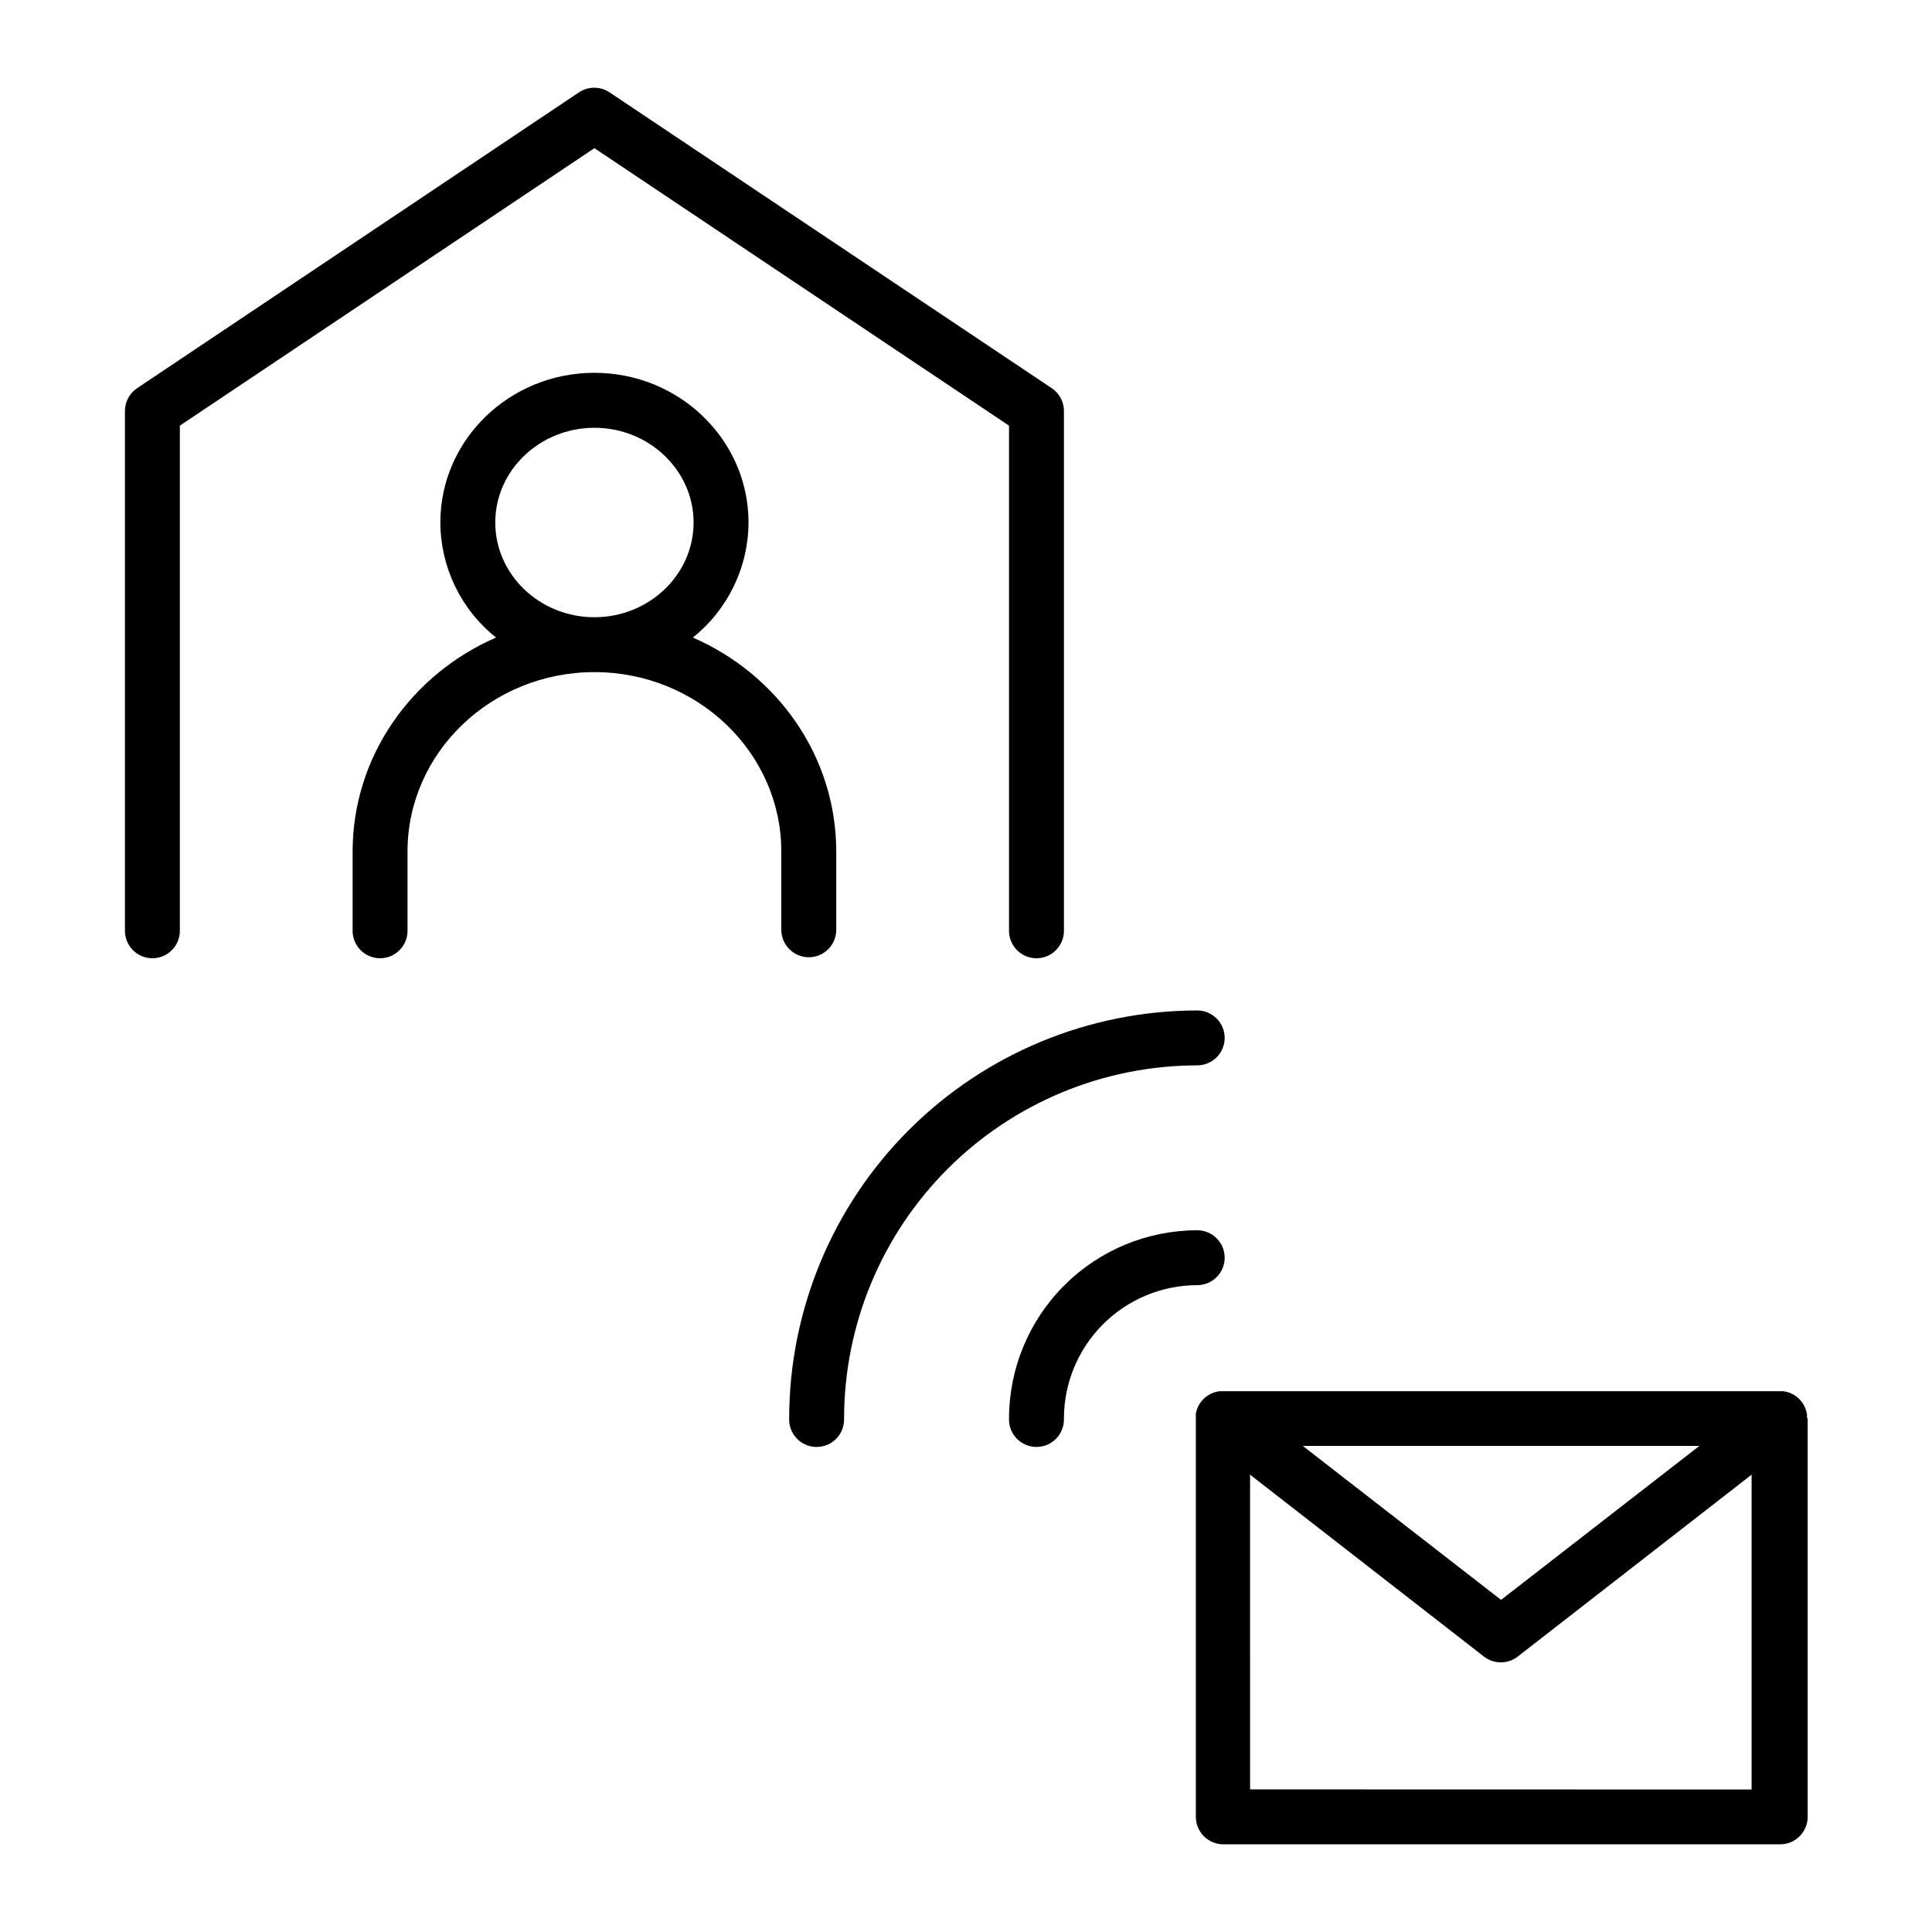
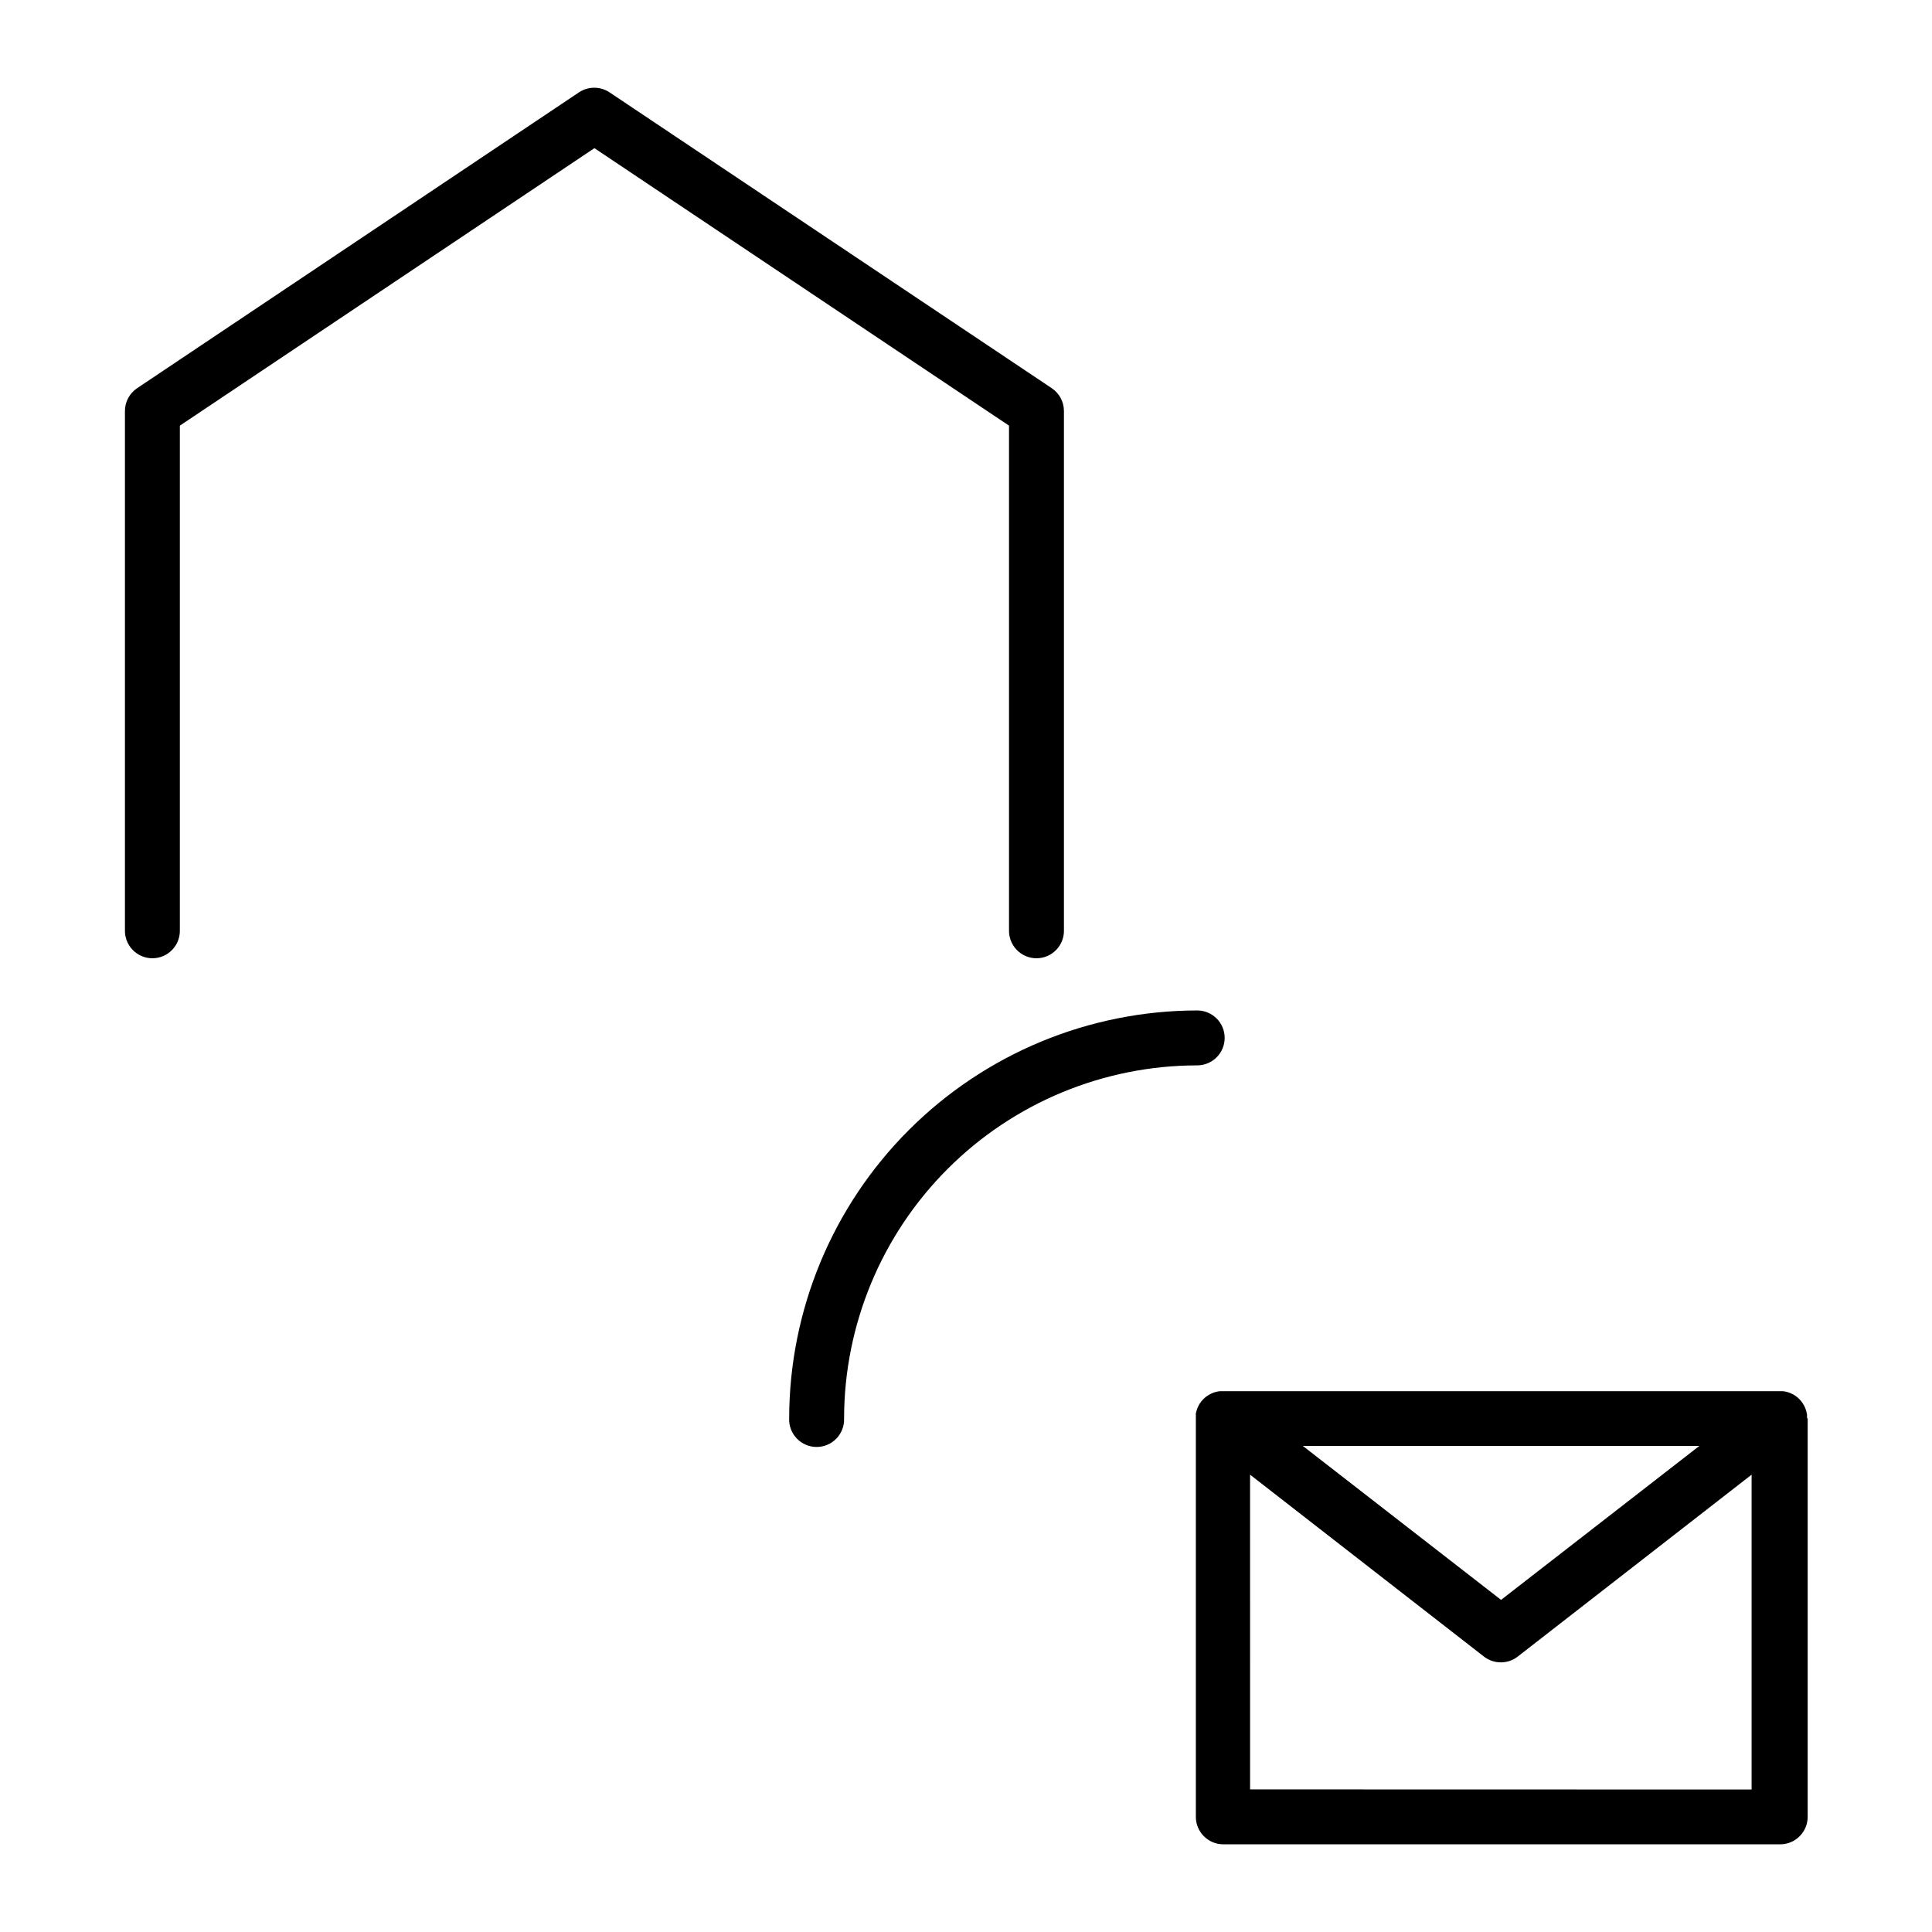
<svg xmlns="http://www.w3.org/2000/svg" fill="#000000" width="800px" height="800px" version="1.1" viewBox="144 144 512 512">
  <g>
    <path d="m411.4 256.8v133.6c-0.07 1.977 0.664 3.898 2.035 5.32 1.371 1.426 3.266 2.231 5.242 2.231 1.977 0 3.871-0.805 5.242-2.231 1.371-1.422 2.106-3.344 2.035-5.32v-137.48c0-2.426-1.211-4.695-3.227-6.043l-117.2-78.406c-2.449-1.629-5.641-1.629-8.09 0l-117.1 78.406c-2.016 1.348-3.227 3.617-3.227 6.043v137.48c-0.07 1.977 0.664 3.898 2.035 5.32 1.371 1.426 3.266 2.231 5.242 2.231 1.977 0 3.871-0.805 5.242-2.231 1.371-1.422 2.106-3.344 2.035-5.32v-133.6l109.86-73.535z" />
-     <path d="m358.34 397.68c1.934 0 3.785-0.766 5.148-2.133 1.363-1.367 2.129-3.219 2.125-5.148v-20.734c0-25.25-15.637-47.004-38.012-56.707 9.293-7.402 14.723-18.621 14.762-30.504 0-21.875-18.312-39.656-40.836-39.656s-40.828 17.781-40.828 39.656c0.035 11.883 5.465 23.102 14.762 30.504-22.375 9.703-38.012 31.488-38.012 56.707v20.734h-0.004c-0.07 1.977 0.664 3.898 2.035 5.32 1.375 1.426 3.266 2.231 5.242 2.231 1.98 0 3.871-0.805 5.242-2.231 1.375-1.422 2.109-3.344 2.035-5.32v-20.734c0-26.215 22.219-47.547 49.523-47.547 27.305 0 49.535 21.332 49.535 47.547v20.734c0 1.93 0.77 3.785 2.133 5.148 1.367 1.367 3.219 2.133 5.148 2.133zm-83.086-115.21c0-13.844 11.809-25.102 26.273-25.102s26.281 11.258 26.281 25.102-11.809 25.102-26.281 25.102c-14.477 0-26.273-11.258-26.273-25.102z" />
    <path d="m622.88 519.66v-0.363-0.363c0-0.117 0-0.227-0.051-0.336l-0.09-0.383c0-0.098-0.051-0.207-0.078-0.305-0.031-0.098-0.078-0.254-0.117-0.383-0.039-0.129-0.07-0.195-0.109-0.297l-0.156-0.363-0.137-0.285c-0.059-0.117-0.129-0.234-0.207-0.363l-0.148-0.254-0.246-0.344-0.117-0.168-0.07-0.078 0.004-0.008c-0.082-0.105-0.168-0.207-0.258-0.305l-0.227-0.246-0.234-0.227-0.297-0.266-0.207-0.168-0.363-0.266-0.207-0.129-0.383-0.234-0.266-0.129c-0.117-0.059-0.234-0.129-0.363-0.176l-0.324-0.129-0.324-0.117-0.355-0.098-0.336-0.09-0.336-0.051-0.383-0.059h-0.73l-147.79 0.004h-0.738l-0.344 0.051-0.375 0.07-0.266 0.07-0.422 0.109-0.234 0.09-0.414 0.168-0.266 0.117-0.363 0.188-0.297 0.176-0.297 0.188-0.297 0.215-0.277 0.215-0.254 0.227-0.266 0.254-0.215 0.234-0.277 0.316-0.059 0.078-0.117 0.168-0.246 0.344h0.004c-0.047 0.086-0.102 0.172-0.16 0.254l-0.195 0.363-0.137 0.285-0.156 0.363c0 0.098-0.078 0.195-0.109 0.297-0.031 0.098-0.09 0.254-0.117 0.383-0.031 0.129-0.059 0.207-0.078 0.305s-0.059 0.254-0.09 0.383 0 0.215 0 0.336v0.363 0.363 0.246 105.58c0 4.016 3.254 7.273 7.269 7.281h147.6c4.016-0.008 7.269-3.266 7.269-7.281v-105.57c-0.164-0.078-0.176-0.168-0.176-0.246zm-28.535 7.527-52.547 40.797-52.535-40.797zm-119.06 91.02-0.004-83.402 61.992 48.215c2.629 2.031 6.297 2.031 8.926 0l61.992-48.215v83.434z" />
-     <path d="m468.55 477.31c0-4.019-3.254-7.277-7.273-7.281-13.223 0.016-25.902 5.273-35.25 14.625-9.352 9.352-14.613 22.027-14.629 35.254-0.07 1.977 0.664 3.894 2.035 5.32 1.371 1.422 3.266 2.227 5.242 2.227 1.977 0 3.871-0.805 5.242-2.227 1.371-1.426 2.106-3.344 2.035-5.32 0.012-9.367 3.734-18.348 10.359-24.969 6.621-6.621 15.602-10.348 24.965-10.359 1.93 0 3.777-0.766 5.144-2.129 1.363-1.363 2.129-3.215 2.129-5.141z" />
    <path d="m468.55 419.05c0-4.016-3.258-7.269-7.273-7.269-28.672 0.027-56.16 11.426-76.434 31.699-20.277 20.273-31.68 47.762-31.707 76.434-0.074 1.977 0.66 3.894 2.035 5.32 1.371 1.422 3.262 2.227 5.242 2.227 1.977 0 3.871-0.805 5.242-2.227 1.371-1.426 2.106-3.344 2.035-5.32 0.027-24.812 9.898-48.598 27.441-66.145 17.547-17.543 41.332-27.41 66.145-27.434 1.93 0 3.781-0.77 5.144-2.137 1.367-1.363 2.129-3.215 2.129-5.148z" />
  </g>
</svg>